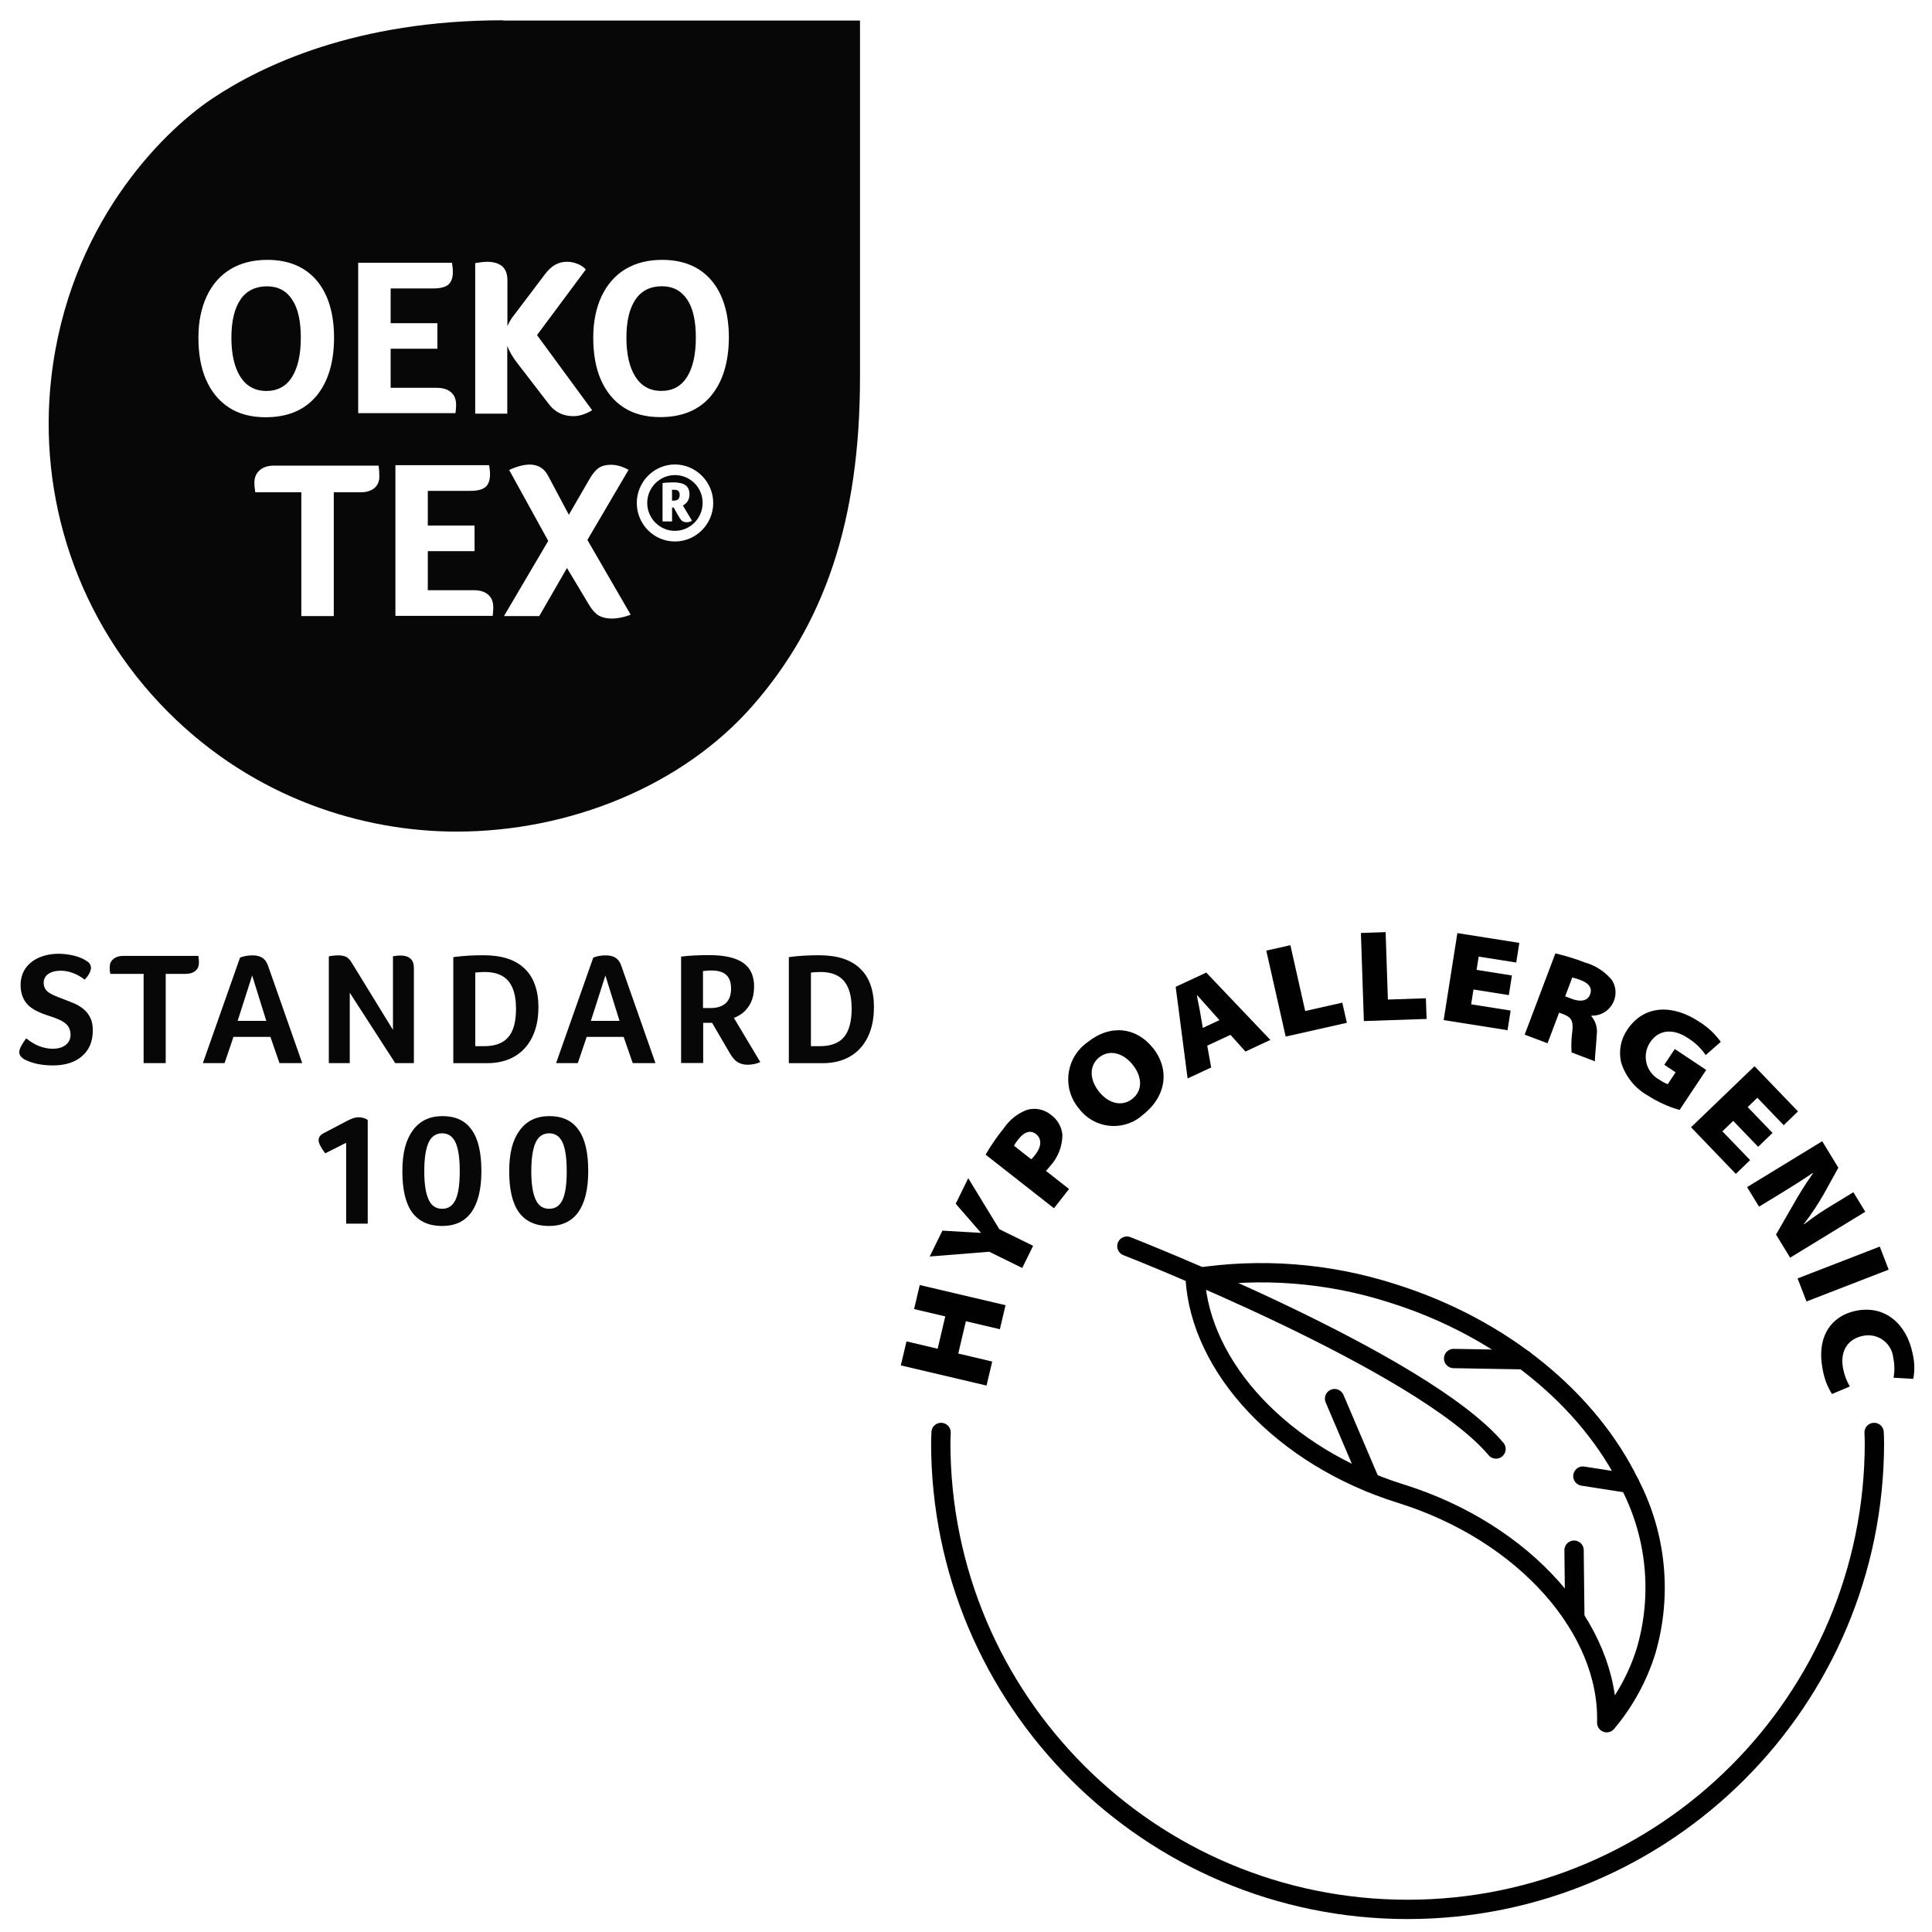
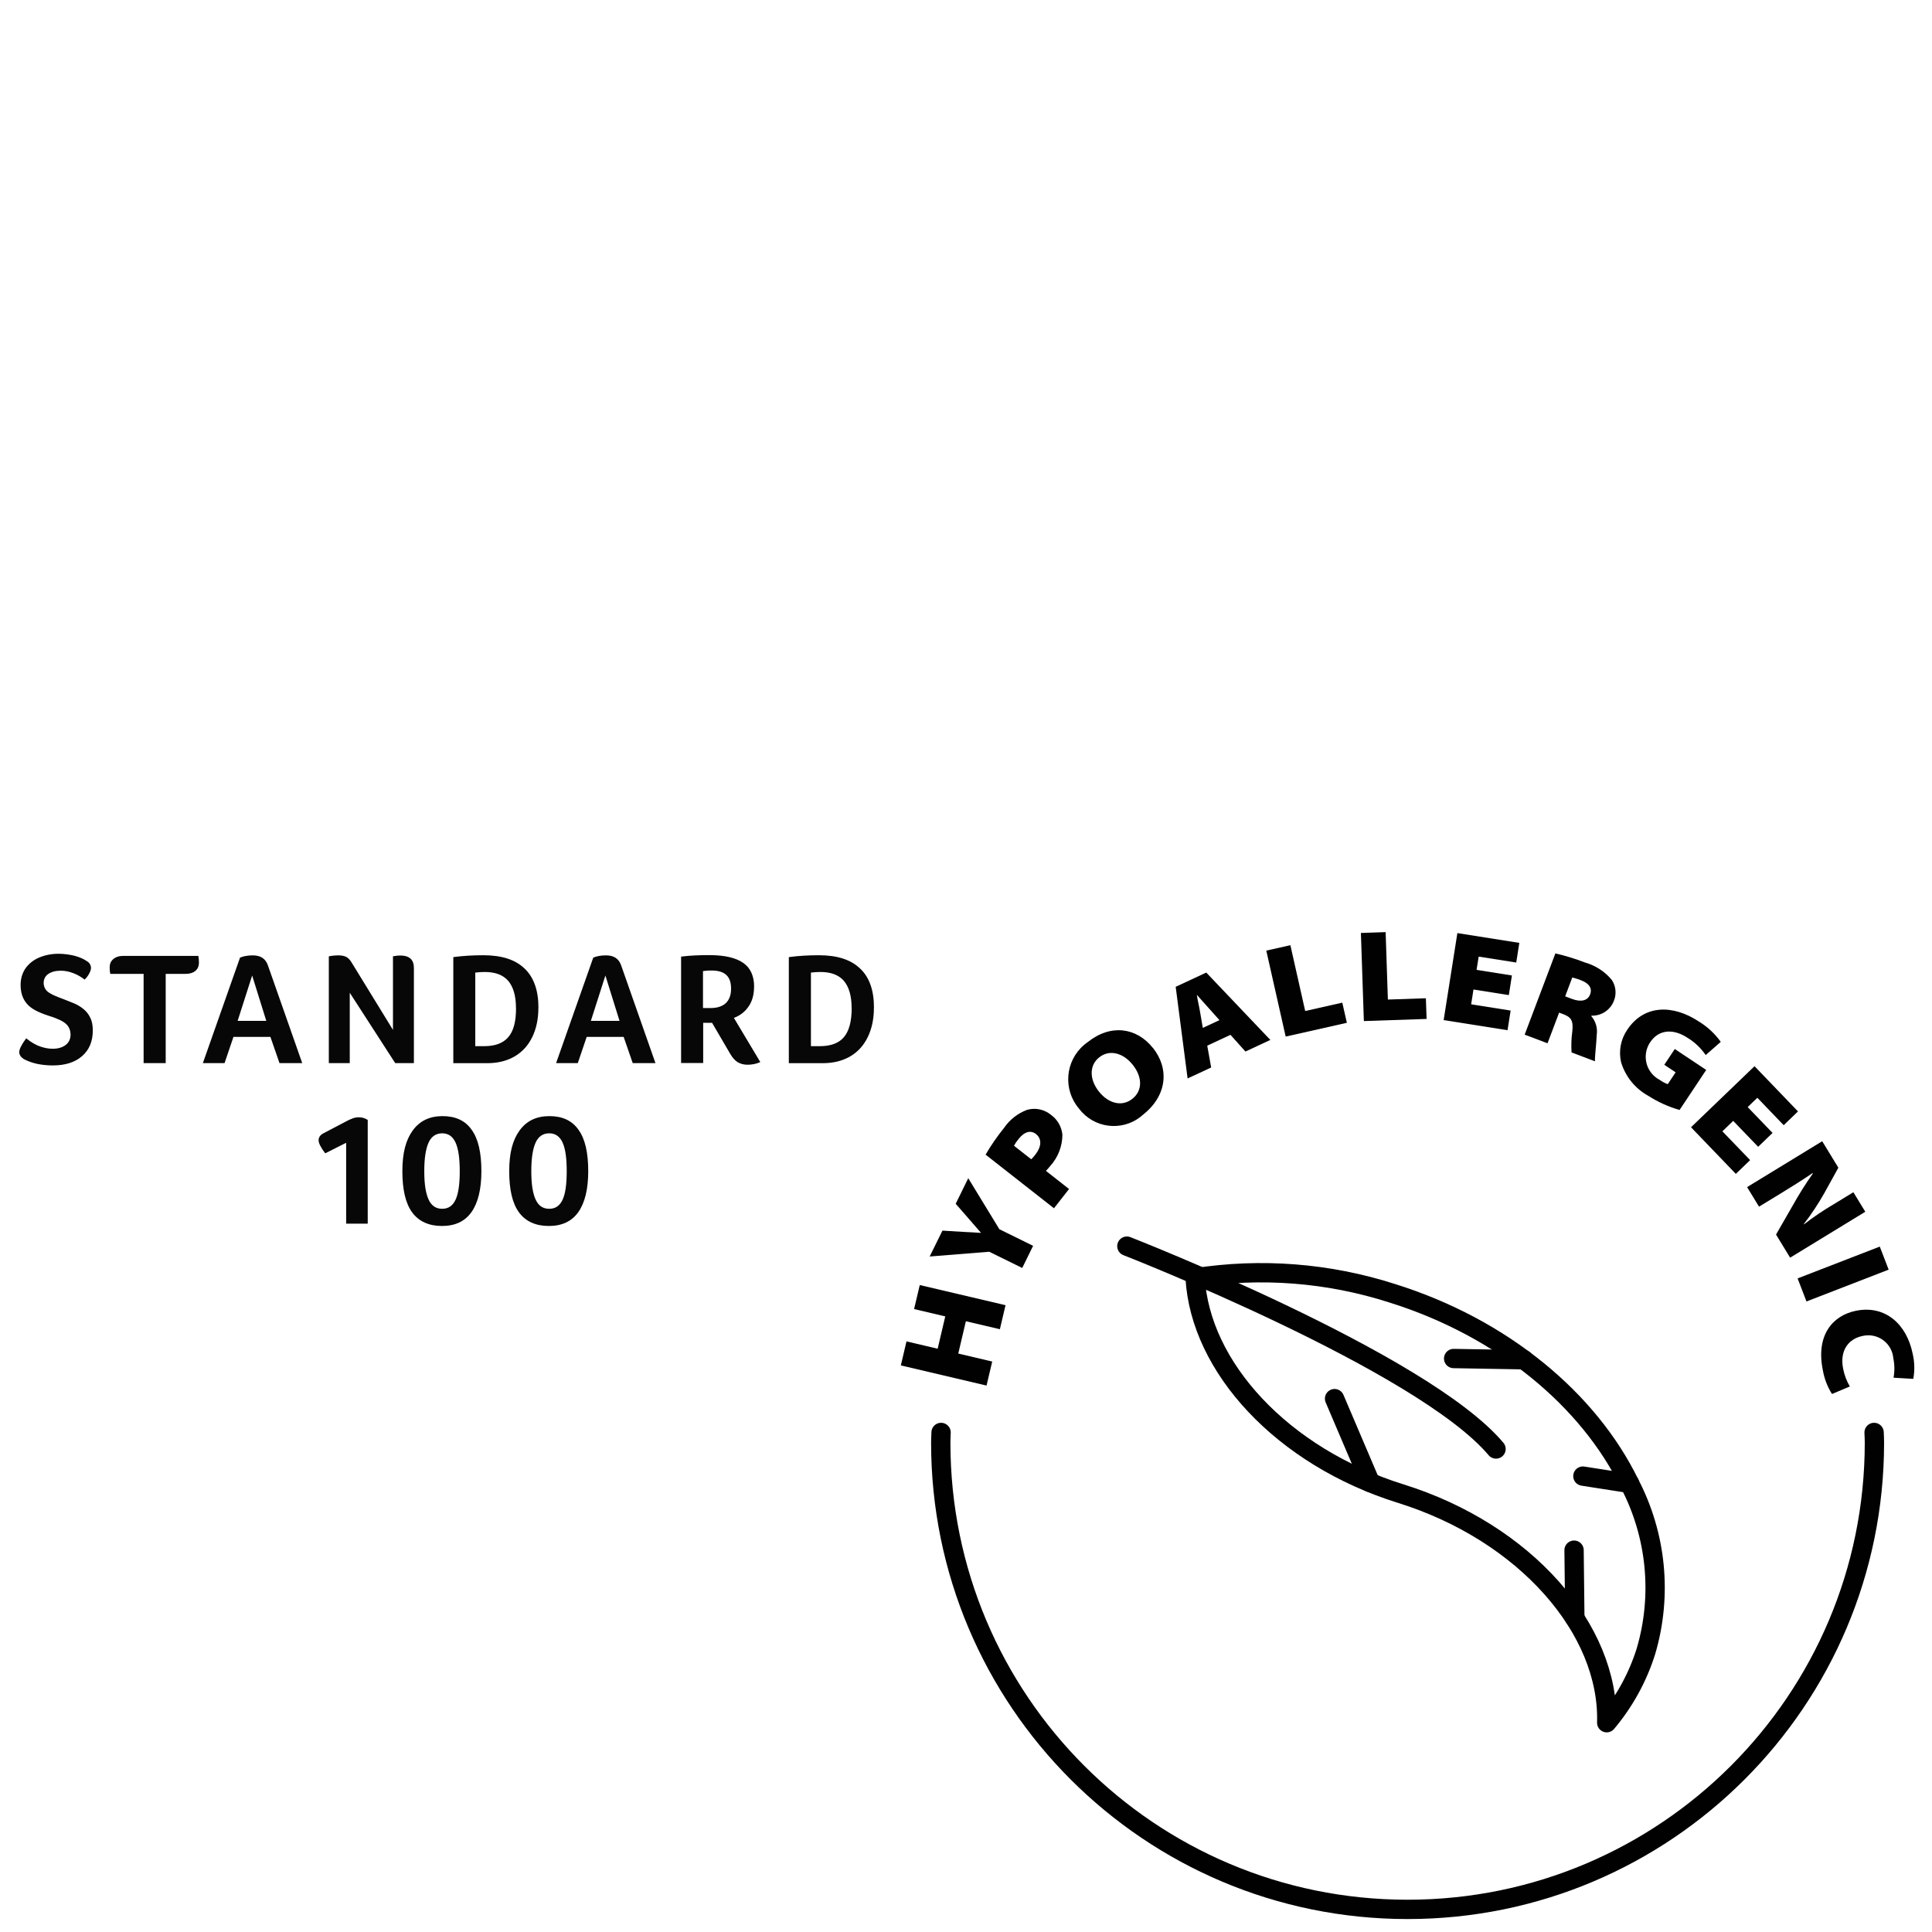
<svg xmlns="http://www.w3.org/2000/svg" viewBox="0 0 300 300" version="1.1" id="Layer_1">
  <defs>
    <style>
      .st0 {
        fill: #070707;
      }

      .st1 {
        fill: #010101;
      }

      .st2 {
        fill: none;
        stroke: #010101;
        stroke-linecap: round;
        stroke-linejoin: round;
        stroke-width: 3px;
      }
    </style>
  </defs>
-   <path d="M45.32,58.58c.92-1.45,1.39-3.5,1.39-6.13s-.44-4.59-1.36-5.95c-.89-1.36-2.19-2.04-3.91-2.04s-3.17.68-4.09,2.04c-.95,1.39-1.42,3.38-1.42,5.95s.48,4.65,1.42,6.1c.92,1.42,2.28,2.16,4,2.16s3.08-.71,3.97-2.13M104.8,73.77c-2.37,0-4.3,1.96-4.3,4.33s1.93,4.33,4.3,4.33,4.3-1.95,4.3-4.33c.03-2.37-1.9-4.33-4.3-4.33M107.32,80.94c-.12.06-.24.09-.36.12-.12.03-.24.03-.38.03-.24,0-.44-.06-.62-.18-.15-.09-.29-.27-.44-.5l-.92-1.6h-.24v2.16h-1.48v-5.98h.12c.27-.03.53-.06.8-.06s.5-.03.74-.03c.86,0,1.48.15,1.9.44.41.3.62.77.62,1.39,0,.27-.03.47-.09.68-.06.18-.15.36-.27.53-.12.15-.24.27-.39.38-.09.06-.18.12-.27.18l1.42,2.37-.15.06ZM102.78,44.45c-1.78,0-3.17.68-4.09,2.04-.95,1.39-1.42,3.38-1.42,5.95s.47,4.65,1.42,6.1c.92,1.42,2.25,2.16,4,2.16s3.05-.71,3.97-2.13c.92-1.45,1.39-3.5,1.39-6.13s-.44-4.59-1.36-5.95c-.92-1.36-2.22-2.04-3.91-2.04M78.14,3.15c-22.84,0-37.44,6.99-45.2,12.17-8.03,5.39-22.28,19.82-24.97,43.28-2.13,18.51,3.97,37.77,18.16,51.99,13.51,13.51,30.39,18.54,44.76,18.54,17.51,0,35.13-7.08,46.09-19.67,10.96-12.59,16.56-28.44,16.56-50.89V3.19h-55.4v-.03ZM73.81,40.86l.12-.03c.74-.12,1.3-.18,1.66-.18,2.13,0,3.2.95,3.2,2.84v7.17c.03-.09.06-.18.12-.27.21-.48.56-1.04,1.04-1.63l4.68-6.19c.5-.65,1.04-1.16,1.57-1.45.53-.3,1.13-.47,1.81-.47.56,0,1.1.09,1.6.3.5.18.92.44,1.27.8l.09.09-7.58,10.19,8.56,11.67-.15.09c-.92.53-1.84.83-2.78.83-1.57,0-2.84-.62-3.79-1.87l-5.04-6.55c-.65-.86-1.12-1.69-1.42-2.49v10.52h-4.98v-23.37h.03ZM55.63,40.8h14.54l.03.12c.06.36.12.8.12,1.3,0,.92-.24,1.57-.71,1.98-.47.39-1.24.59-2.34.59h-6.61v5.39h7.26v3.97h-7.26v6.07h7.17c.95,0,1.69.24,2.19.68.53.44.8,1.1.8,1.92,0,.27,0,.47-.03.65,0,.18-.03.36-.06.56v.12h-15.11v-23.37ZM31.99,58.96c-.8-1.84-1.18-4.03-1.18-6.52s.44-4.62,1.3-6.46c.86-1.84,2.13-3.26,3.73-4.21,1.6-.95,3.5-1.42,5.66-1.42,3.29,0,5.87,1.07,7.67,3.2,1.78,2.1,2.7,5.1,2.7,8.89s-.92,6.87-2.75,9.06c-1.84,2.19-4.47,3.29-7.88,3.29-2.22,0-4.15-.5-5.69-1.51-1.57-1.04-2.75-2.46-3.55-4.33M58.17,75.76c-.5.44-1.24.68-2.16.68h-4.18v19.22h-5.04v-19.22h-7.14l-.03-.12c-.06-.41-.12-.89-.12-1.39,0-.8.3-1.45.83-1.92.56-.48,1.3-.71,2.22-.71h16.23l.03.12c.06.47.09.98.09,1.51.03.77-.24,1.39-.74,1.84M76.57,94.95c0,.18-.03.36-.06.56v.12h-15.11v-23.4h14.54l.03.12c.06.36.12.8.12,1.3,0,.92-.24,1.57-.71,1.98-.47.39-1.24.59-2.34.59h-6.61v5.39h7.26v3.97h-7.26v6.07h7.17c.95,0,1.69.24,2.19.68.53.44.8,1.1.8,1.93,0,.3,0,.5-.03.68M97.75,95.52c-.98.35-1.9.53-2.75.53s-1.51-.18-2.04-.47c-.53-.33-1.04-.89-1.51-1.69l-3.41-5.69-4.3,7.46h-5.48l6.87-11.67-6.07-11.02.15-.06c2.93-1.3,4.92-.95,5.92,1.01l3.2,6.01,3.26-5.63c.47-.8.95-1.36,1.42-1.66.5-.33,1.13-.47,1.87-.47.83,0,1.69.24,2.58.71l.15.06-6.4,10.9,6.72,11.61-.18.06ZM104.8,84.08c-3.29,0-5.92-2.7-5.92-5.98s2.67-5.98,5.92-5.98,5.95,2.7,5.95,5.98-2.67,5.98-5.95,5.98M110.4,61.48c-1.84,2.19-4.47,3.29-7.88,3.29-2.22,0-4.15-.5-5.69-1.51-1.54-1.01-2.73-2.46-3.53-4.3-.8-1.84-1.18-4.03-1.18-6.52s.44-4.62,1.3-6.46c.89-1.84,2.13-3.26,3.73-4.21,1.6-.95,3.5-1.42,5.66-1.42,3.29,0,5.87,1.07,7.67,3.2,1.78,2.1,2.7,5.1,2.7,8.89-.03,3.82-.95,6.84-2.78,9.03M104.65,76.05h-.3v1.69h.24c.3,0,.53-.06.71-.21.15-.15.24-.35.24-.68,0-.3-.09-.53-.24-.65-.12-.09-.33-.15-.65-.15" class="st0" />
  <path d="M91.34,181.87c0,2.81-.53,4.92-1.55,6.36-1.03,1.44-2.55,2.14-4.57,2.14s-3.6-.7-4.63-2.11c-1.03-1.41-1.52-3.54-1.52-6.39s.53-4.84,1.61-6.33c1.08-1.49,2.61-2.23,4.63-2.23s3.52.7,4.51,2.11c1.03,1.41,1.52,3.55,1.52,6.45M88,181.87c0-1.99-.2-3.49-.64-4.45-.44-.97-1.14-1.44-2.08-1.44s-1.67.47-2.11,1.44c-.44.97-.67,2.43-.67,4.45s.23,3.43.67,4.39c.44.97,1.14,1.44,2.11,1.44s1.64-.47,2.08-1.41c.44-.94.64-2.43.64-4.42M74.75,181.87c0,2.81-.53,4.92-1.55,6.36-1.03,1.44-2.55,2.14-4.57,2.14s-3.6-.7-4.63-2.11c-1.03-1.41-1.52-3.54-1.52-6.39s.53-4.84,1.61-6.33c1.08-1.49,2.61-2.23,4.63-2.23s3.52.7,4.51,2.11c1.03,1.41,1.52,3.55,1.52,6.45M71.39,181.87c0-1.99-.21-3.49-.65-4.45-.44-.97-1.14-1.44-2.08-1.44s-1.67.47-2.11,1.44c-.44.97-.67,2.43-.67,4.45s.23,3.43.67,4.39c.44.97,1.14,1.44,2.11,1.44s1.64-.47,2.08-1.41.65-2.43.65-4.42M53.75,189.99v-12.54l-3.25,1.64c-.67-.88-1.03-1.58-1.03-2.02,0-.47.26-.85.79-1.11l3.52-1.85c.32-.18.64-.32.97-.44.29-.12.62-.18.97-.18.53,0,.97.15,1.38.41v16.11h-3.34v-.03ZM135.7,156.47c0,1.76-.32,3.28-.97,4.6-.65,1.32-1.55,2.29-2.75,2.99-1.17.67-2.58,1.03-4.22,1.03h-5.27v-16.47c1.55-.21,3.11-.29,4.66-.29,2.84,0,4.95.67,6.39,2.05,1.46,1.35,2.17,3.4,2.17,6.09M132.24,156.53c0-1.88-.41-3.28-1.2-4.22-.79-.91-1.99-1.38-3.63-1.38-.47,0-.97.03-1.49.09v11.43h1.38c1.7,0,2.96-.47,3.75-1.41.79-.94,1.2-2.43,1.2-4.51M117.09,153.22c0,1.17-.26,2.2-.82,3.02-.56.85-1.32,1.44-2.31,1.82l4.1,6.86c-.64.29-1.32.41-1.99.41-.61,0-1.11-.15-1.55-.41-.41-.26-.79-.7-1.14-1.29l-2.81-4.81h-1.38v6.24h-3.43v-16.52c1.44-.18,2.9-.23,4.39-.23,2.37,0,4.1.41,5.25,1.2,1.14.79,1.7,2.05,1.7,3.72M113.52,153.54c0-.97-.23-1.67-.73-2.14-.5-.47-1.26-.7-2.31-.7-.29,0-.56,0-.76.03-.2.03-.41.03-.56.06v5.74h1.17c1.03,0,1.82-.26,2.37-.76.56-.53.82-1.29.82-2.23M98.25,165.08l-1.41-4.07h-5.74l-1.38,4.07h-3.37l5.77-16.38c.53-.23,1.2-.35,1.99-.35,1.23,0,1.99.53,2.34,1.55l5.33,15.18h-3.55ZM94.01,151.46l-2.26,7.06h4.45l-2.2-7.06ZM83.6,156.47c0,1.76-.32,3.28-.97,4.6-.65,1.32-1.55,2.29-2.75,2.99-1.17.67-2.58,1.03-4.22,1.03h-5.27v-16.47c1.55-.21,3.11-.29,4.66-.29,2.84,0,4.95.67,6.39,2.05,1.44,1.35,2.17,3.4,2.17,6.09M80.12,156.53c0-1.88-.41-3.28-1.2-4.22-.79-.91-1.99-1.38-3.63-1.38-.47,0-.97.03-1.49.09v11.43h1.38c1.7,0,2.96-.47,3.75-1.41.82-.94,1.2-2.43,1.2-4.51M64.24,165.08h-2.87l-7.06-10.93v10.93h-3.25v-16.58c.44-.09.94-.15,1.52-.15.47,0,.88.09,1.17.23.29.15.59.44.85.88l6.42,10.46v-11.43c.5-.09.88-.12,1.11-.12,1.44,0,2.14.65,2.14,1.93v14.77h-.03ZM43.4,165.08l-1.41-4.07h-5.74l-1.38,4.07h-3.37l5.77-16.38c.53-.23,1.2-.35,1.99-.35,1.23,0,1.99.53,2.34,1.55l5.33,15.18h-3.55ZM39.16,151.46l-2.26,7.06h4.45l-2.2-7.06ZM22.31,151.22h-5.19c-.06-.29-.09-.62-.09-1,0-.56.18-.97.56-1.29.38-.32.88-.5,1.55-.5h11.66c.06.35.09.7.09,1.06,0,.53-.18.94-.53,1.26-.35.29-.85.47-1.49.47h-3.14v13.86h-3.43v-13.86ZM4.08,161.24c.73.59,1.44,1,2.08,1.23.64.23,1.32.38,2.02.38.85,0,1.52-.21,2.02-.59.5-.38.76-.94.76-1.64-.03-.59-.18-1.02-.47-1.38-.29-.35-.7-.62-1.17-.85-.5-.23-1.03-.44-1.61-.61-.53-.18-1.05-.35-1.58-.59-.53-.23-1.03-.5-1.46-.85-.44-.35-.79-.79-1.06-1.35-.26-.56-.41-1.23-.41-2.02,0-1,.26-1.87.76-2.61.53-.73,1.23-1.29,2.11-1.67.91-.38,1.9-.59,3.02-.59.85,0,1.7.12,2.52.32.82.23,1.41.5,1.82.79.47.26.7.65.7,1.11,0,.2-.09.5-.26.82-.18.35-.41.67-.73.97-.53-.41-1.11-.76-1.76-1-.68-.26-1.32-.38-1.94-.38-.82,0-1.46.18-1.93.5-.47.32-.73.79-.73,1.41,0,.32.09.61.23.88.15.26.41.53.79.73.35.23,1.06.53,2.02.88.53.2,1.06.41,1.61.64.56.23,1.06.53,1.49.88.44.35.82.79,1.08,1.35.29.53.41,1.2.41,2.02,0,1.7-.56,3.02-1.67,3.98-1.11.97-2.64,1.44-4.54,1.44-.88,0-1.73-.09-2.52-.26-.79-.18-1.44-.44-1.99-.73-.47-.32-.7-.67-.7-1.08,0-.47.38-1.2,1.08-2.14" class="st0" />
  <g>
    <path d="M140.76,208.29l4.84,1.14,1.18-5.02-4.84-1.14.88-3.73,13.32,3.13-.88,3.73-5.28-1.24-1.18,5.02,5.27,1.24-.88,3.73-13.31-3.13.88-3.73Z" class="st1" />
    <path d="M158.73,196.89l-5.12-2.52-9.25.74,1.98-4.02,3.3.2c1.08.06,1.72.08,2.64.15l.02-.04c-.57-.64-1.05-1.22-1.72-1.98l-2.18-2.5,1.95-3.97,4.83,7.92,5.24,2.58-1.69,3.44Z" class="st1" />
    <path d="M153.05,179.28c.84-1.45,1.8-2.83,2.85-4.13.88-1.29,2.14-2.28,3.6-2.82,1.28-.36,2.65-.07,3.68.77,1.02.73,1.67,1.86,1.79,3.11-.01,1.78-.68,3.5-1.87,4.82-.26.33-.52.6-.69.78l3.59,2.82-2.34,2.99-10.62-8.33ZM160.13,180.01c.24-.23.46-.48.66-.75.91-1.17,1.04-2.41.07-3.17-.78-.61-1.76-.42-2.7.78-.27.32-.51.67-.71,1.04l2.68,2.1Z" class="st1" />
    <path d="M179.01,162.69c2.59,3.23,2.22,7.41-1.46,10.35-2.74,2.54-7.01,2.38-9.55-.35-.16-.17-.31-.36-.46-.55-2.51-2.96-2.15-7.39.81-9.9.17-.14.34-.28.52-.4,3.61-2.9,7.62-2.28,10.13.86ZM170.66,169.52c1.47,1.84,3.58,2.39,5.19,1.09,1.63-1.31,1.51-3.44.03-5.28-1.47-1.84-3.6-2.42-5.2-1.14-1.6,1.28-1.5,3.49-.02,5.33Z" class="st1" />
    <path d="M187.46,162.37l.61,3.39-3.66,1.7-1.85-14.23,4.75-2.21,9.95,10.46-3.87,1.8-2.32-2.59-3.61,1.68ZM189.35,158.4l-1.68-1.88c-.55-.6-1.22-1.38-1.78-1.99l-.04.02c.13.81.37,1.8.5,2.61l.42,2.45,2.58-1.2Z" class="st1" />
    <path d="M196.63,147.61l3.74-.84,2.3,10.22,5.76-1.3.71,3.13-9.5,2.14-3.01-13.34Z" class="st1" />
    <path d="M211.33,144.87l3.83-.13.35,10.47,5.9-.2.11,3.21-9.74.33-.46-13.67Z" class="st1" />
    <path d="M234.29,154.52l-5.49-.87-.36,2.3,6.13.97-.48,3.05-9.92-1.57,2.13-13.51,9.62,1.52-.48,3.05-5.83-.92-.33,2.06,5.49.87-.48,3.05Z" class="st1" />
    <path d="M241.5,148.04c1.57.36,3.12.84,4.62,1.42,1.64.46,3.1,1.41,4.18,2.73.64.99.74,2.23.27,3.31-.58,1.38-1.94,2.26-3.44,2.21l-.03.08c.69.8.99,1.86.84,2.9-.06,1.47-.33,3.52-.27,4.11l-3.64-1.38c-.07-1.1-.03-2.2.12-3.3.18-1.69-.22-2.18-1.41-2.64l-.64-.24-1.8,4.76-3.55-1.34,4.77-12.62ZM243.03,154.71l1.06.4c1.4.53,2.45.28,2.82-.69.37-.97-.17-1.73-1.38-2.19-.45-.19-.92-.33-1.39-.44l-1.1,2.92Z" class="st1" />
    <path d="M260.82,172.36c-1.73-.49-3.38-1.24-4.89-2.21-2.03-1.12-3.54-2.99-4.21-5.21-.4-1.74-.05-3.57.96-5.04,2.62-3.94,7.13-3.94,11.18-1.24,1.31.81,2.44,1.87,3.34,3.12l-2.34,2.05c-.74-1.08-1.69-1.99-2.81-2.67-1.99-1.33-4.37-1.49-5.82.69-1.24,1.86-.75,4.37,1.11,5.61.12.08.25.16.37.22.39.28.81.5,1.26.67l1.22-1.84-1.76-1.17,1.63-2.45,4.88,3.25-4.14,6.22Z" class="st1" />
    <path d="M272.99,178.06l-3.86-4.01-1.68,1.62,4.31,4.47-2.22,2.14-6.96-7.24,9.86-9.48,6.75,7.02-2.22,2.14-4.09-4.26-1.5,1.45,3.86,4.01-2.22,2.14Z" class="st1" />
    <path d="M271.28,184.34l11.67-7.13,2.51,4.11-2.2,3.98c-.94,1.66-1.99,3.25-3.16,4.76l.03.05c1.47-1.14,3.01-2.18,4.61-3.12l3.05-1.86,1.85,3.03-11.67,7.13-2.19-3.59,2.57-4.47c.96-1.72,2.01-3.4,3.15-5.01l-.04-.07c-1.71,1.17-3.4,2.22-5.17,3.3l-3.15,1.92-1.85-3.03Z" class="st1" />
    <path d="M293.27,197.15l-12.76,4.94-1.38-3.58,12.76-4.94,1.38,3.58Z" class="st1" />
    <path d="M284.47,216.46c-.71-1.12-1.19-2.38-1.42-3.69-1.11-5.43,1.51-8.49,5.12-9.23,4.65-.95,7.91,2.19,8.81,6.59.32,1.3.36,2.66.11,3.98l-3.06-.18c.18-1.01.17-2.04-.04-3.04-.19-2.14-2.08-3.72-4.22-3.53-.18.02-.35.04-.53.08-2.31.47-3.6,2.37-3.03,5.14.19.96.54,1.87,1.03,2.71l-2.77,1.17Z" class="st1" />
    <g>
      <path d="M146.13,222.43c-.01.52-.05,1.04-.05,1.57,0,40.03,32.45,72.49,72.49,72.49s72.49-32.45,72.49-72.49c0-.53-.03-1.04-.05-1.57" class="st2" />
      <path d="M255.59,256.38c-1.27,4.07-3.35,7.85-6.1,11.12.43-14.47-12.61-29.52-31.98-35.57-18.46-5.76-31.15-19.69-31.93-33.51,10.23-1.59,20.69-.78,30.55,2.38,17.32,5.41,30.62,16.67,36.9,29.55,4.19,8.02,5.11,17.35,2.56,26.03Z" class="st2" />
      <path d="M174.98,193.5s45.89,17.92,57.32,31.5" class="st2" />
      <path d="M225.72,210.95l10.91.19" class="st2" />
      <path d="M245.79,229.21l7.25,1.13" class="st2" />
      <path d="M207.23,217.18l5.56,13.04" class="st2" />
      <path d="M244.42,240.71l.12,10.55" class="st2" />
    </g>
  </g>
</svg>